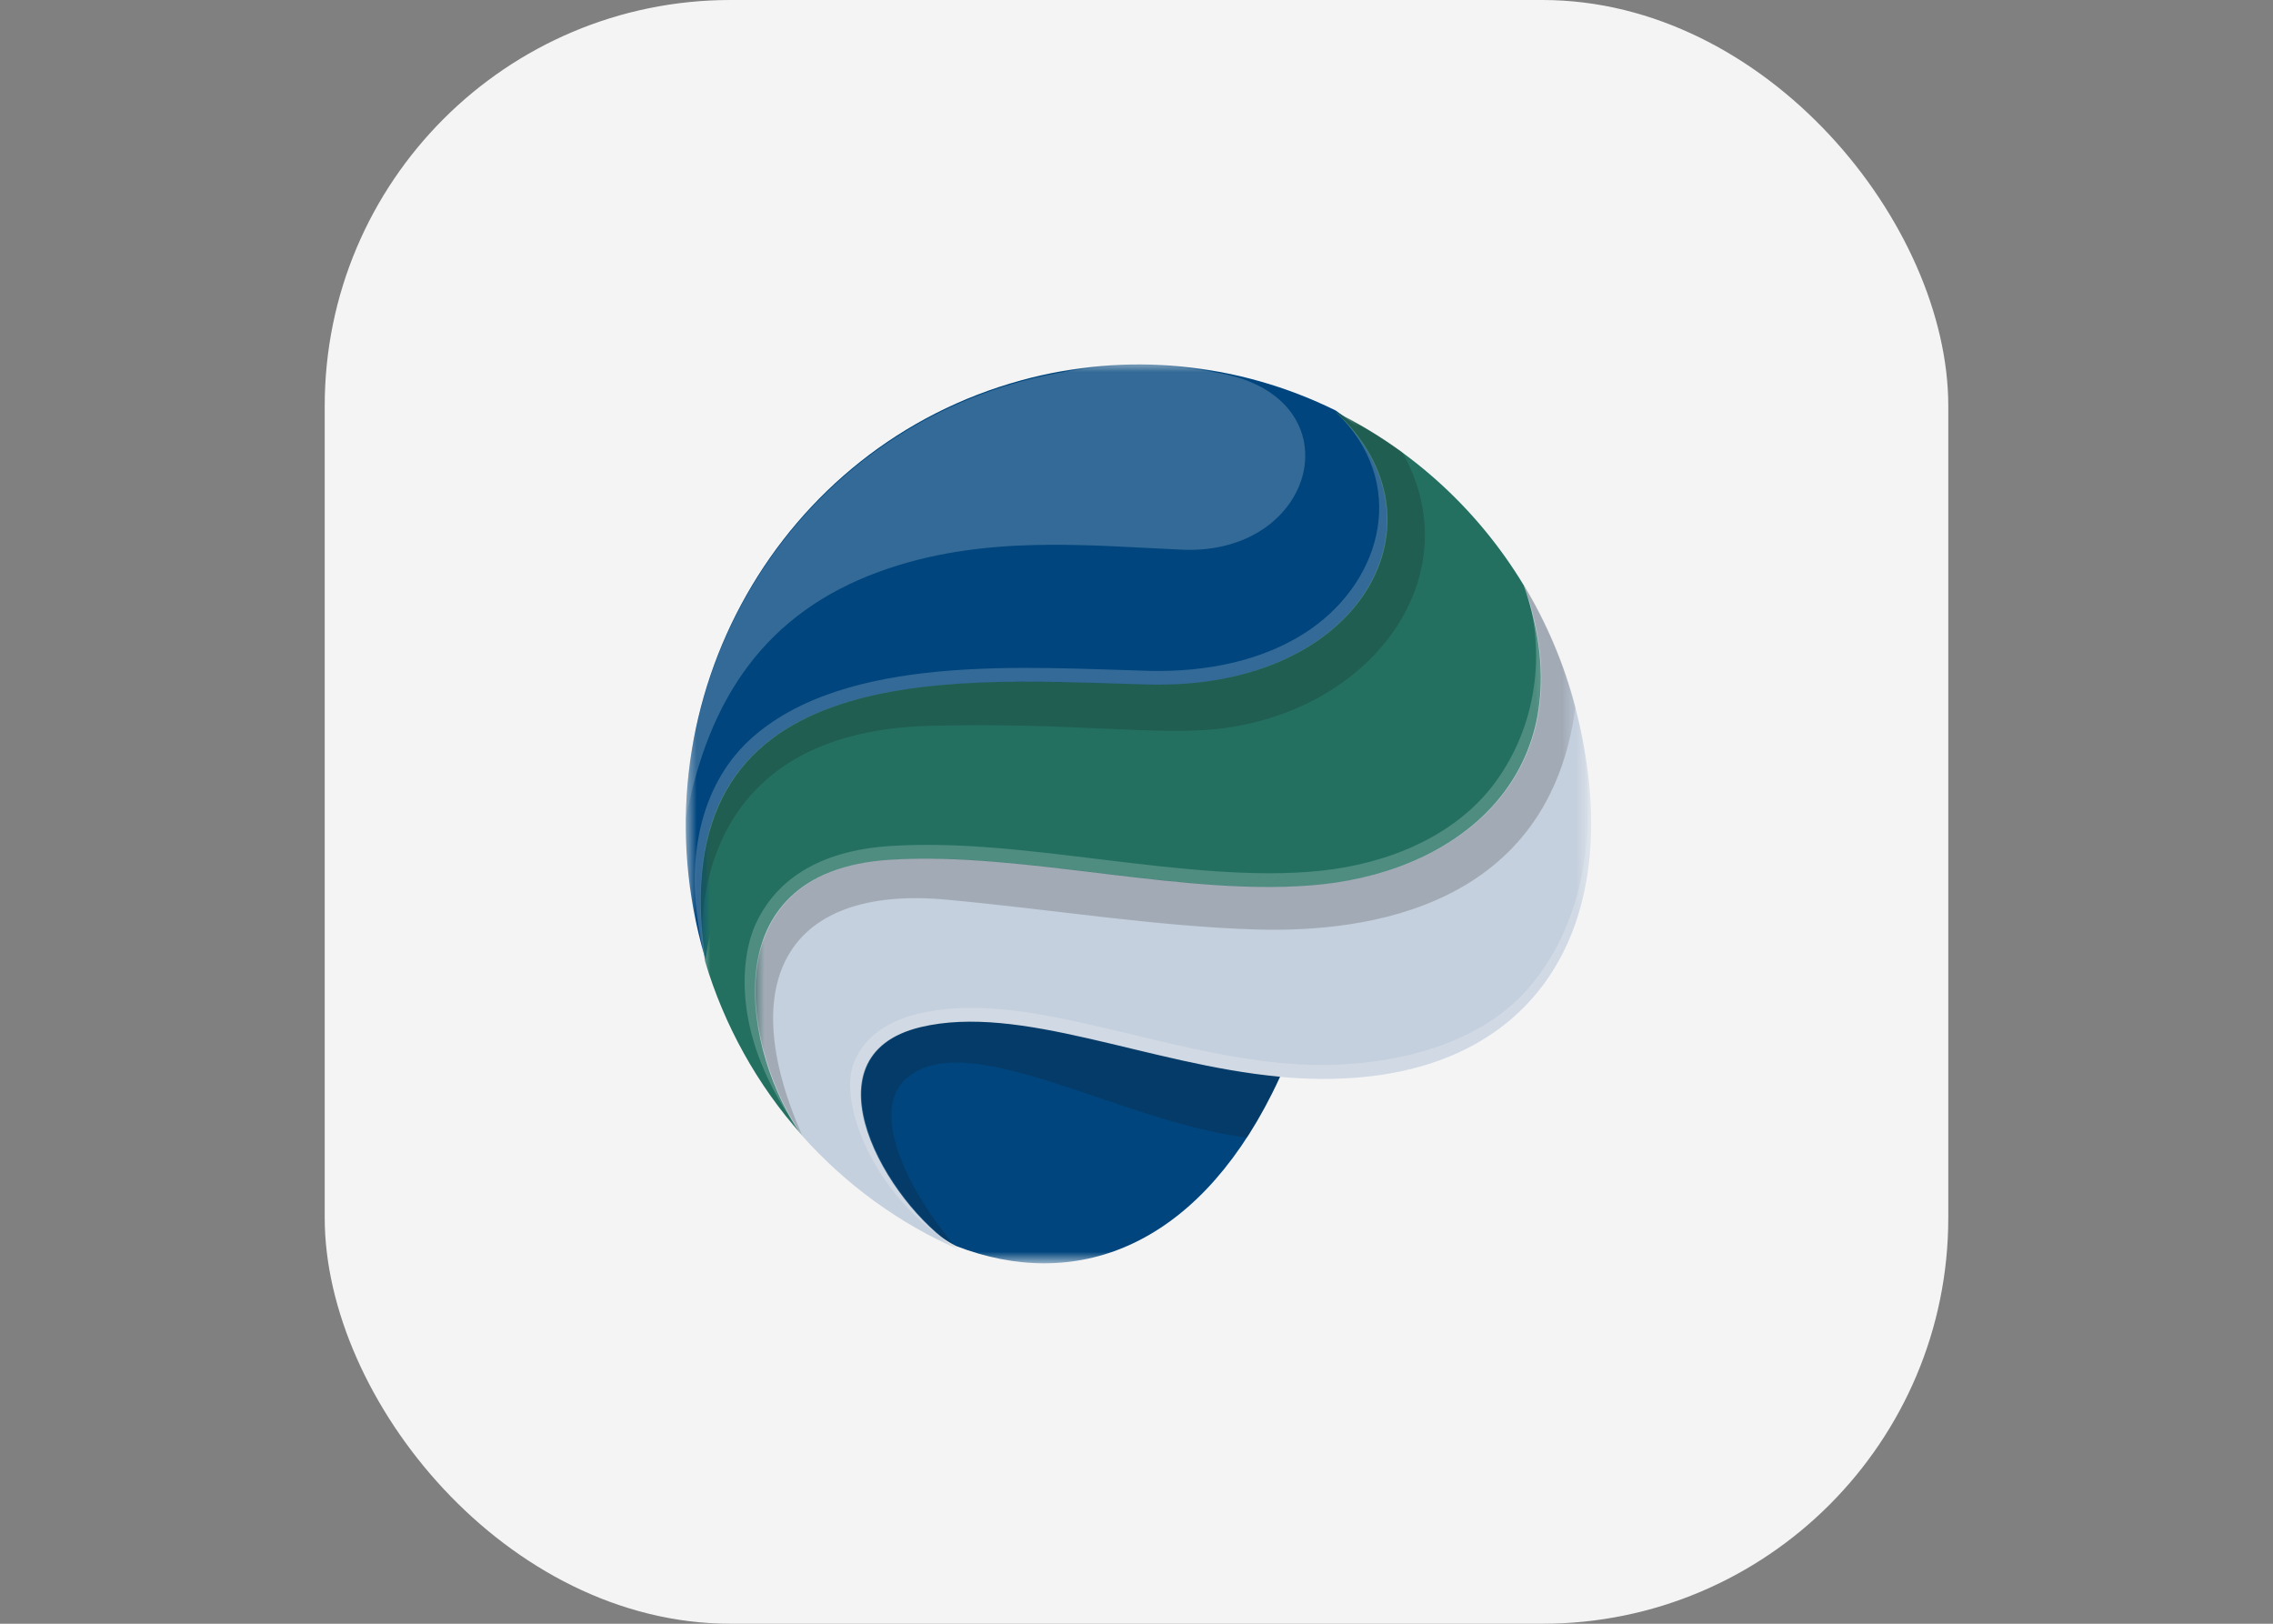
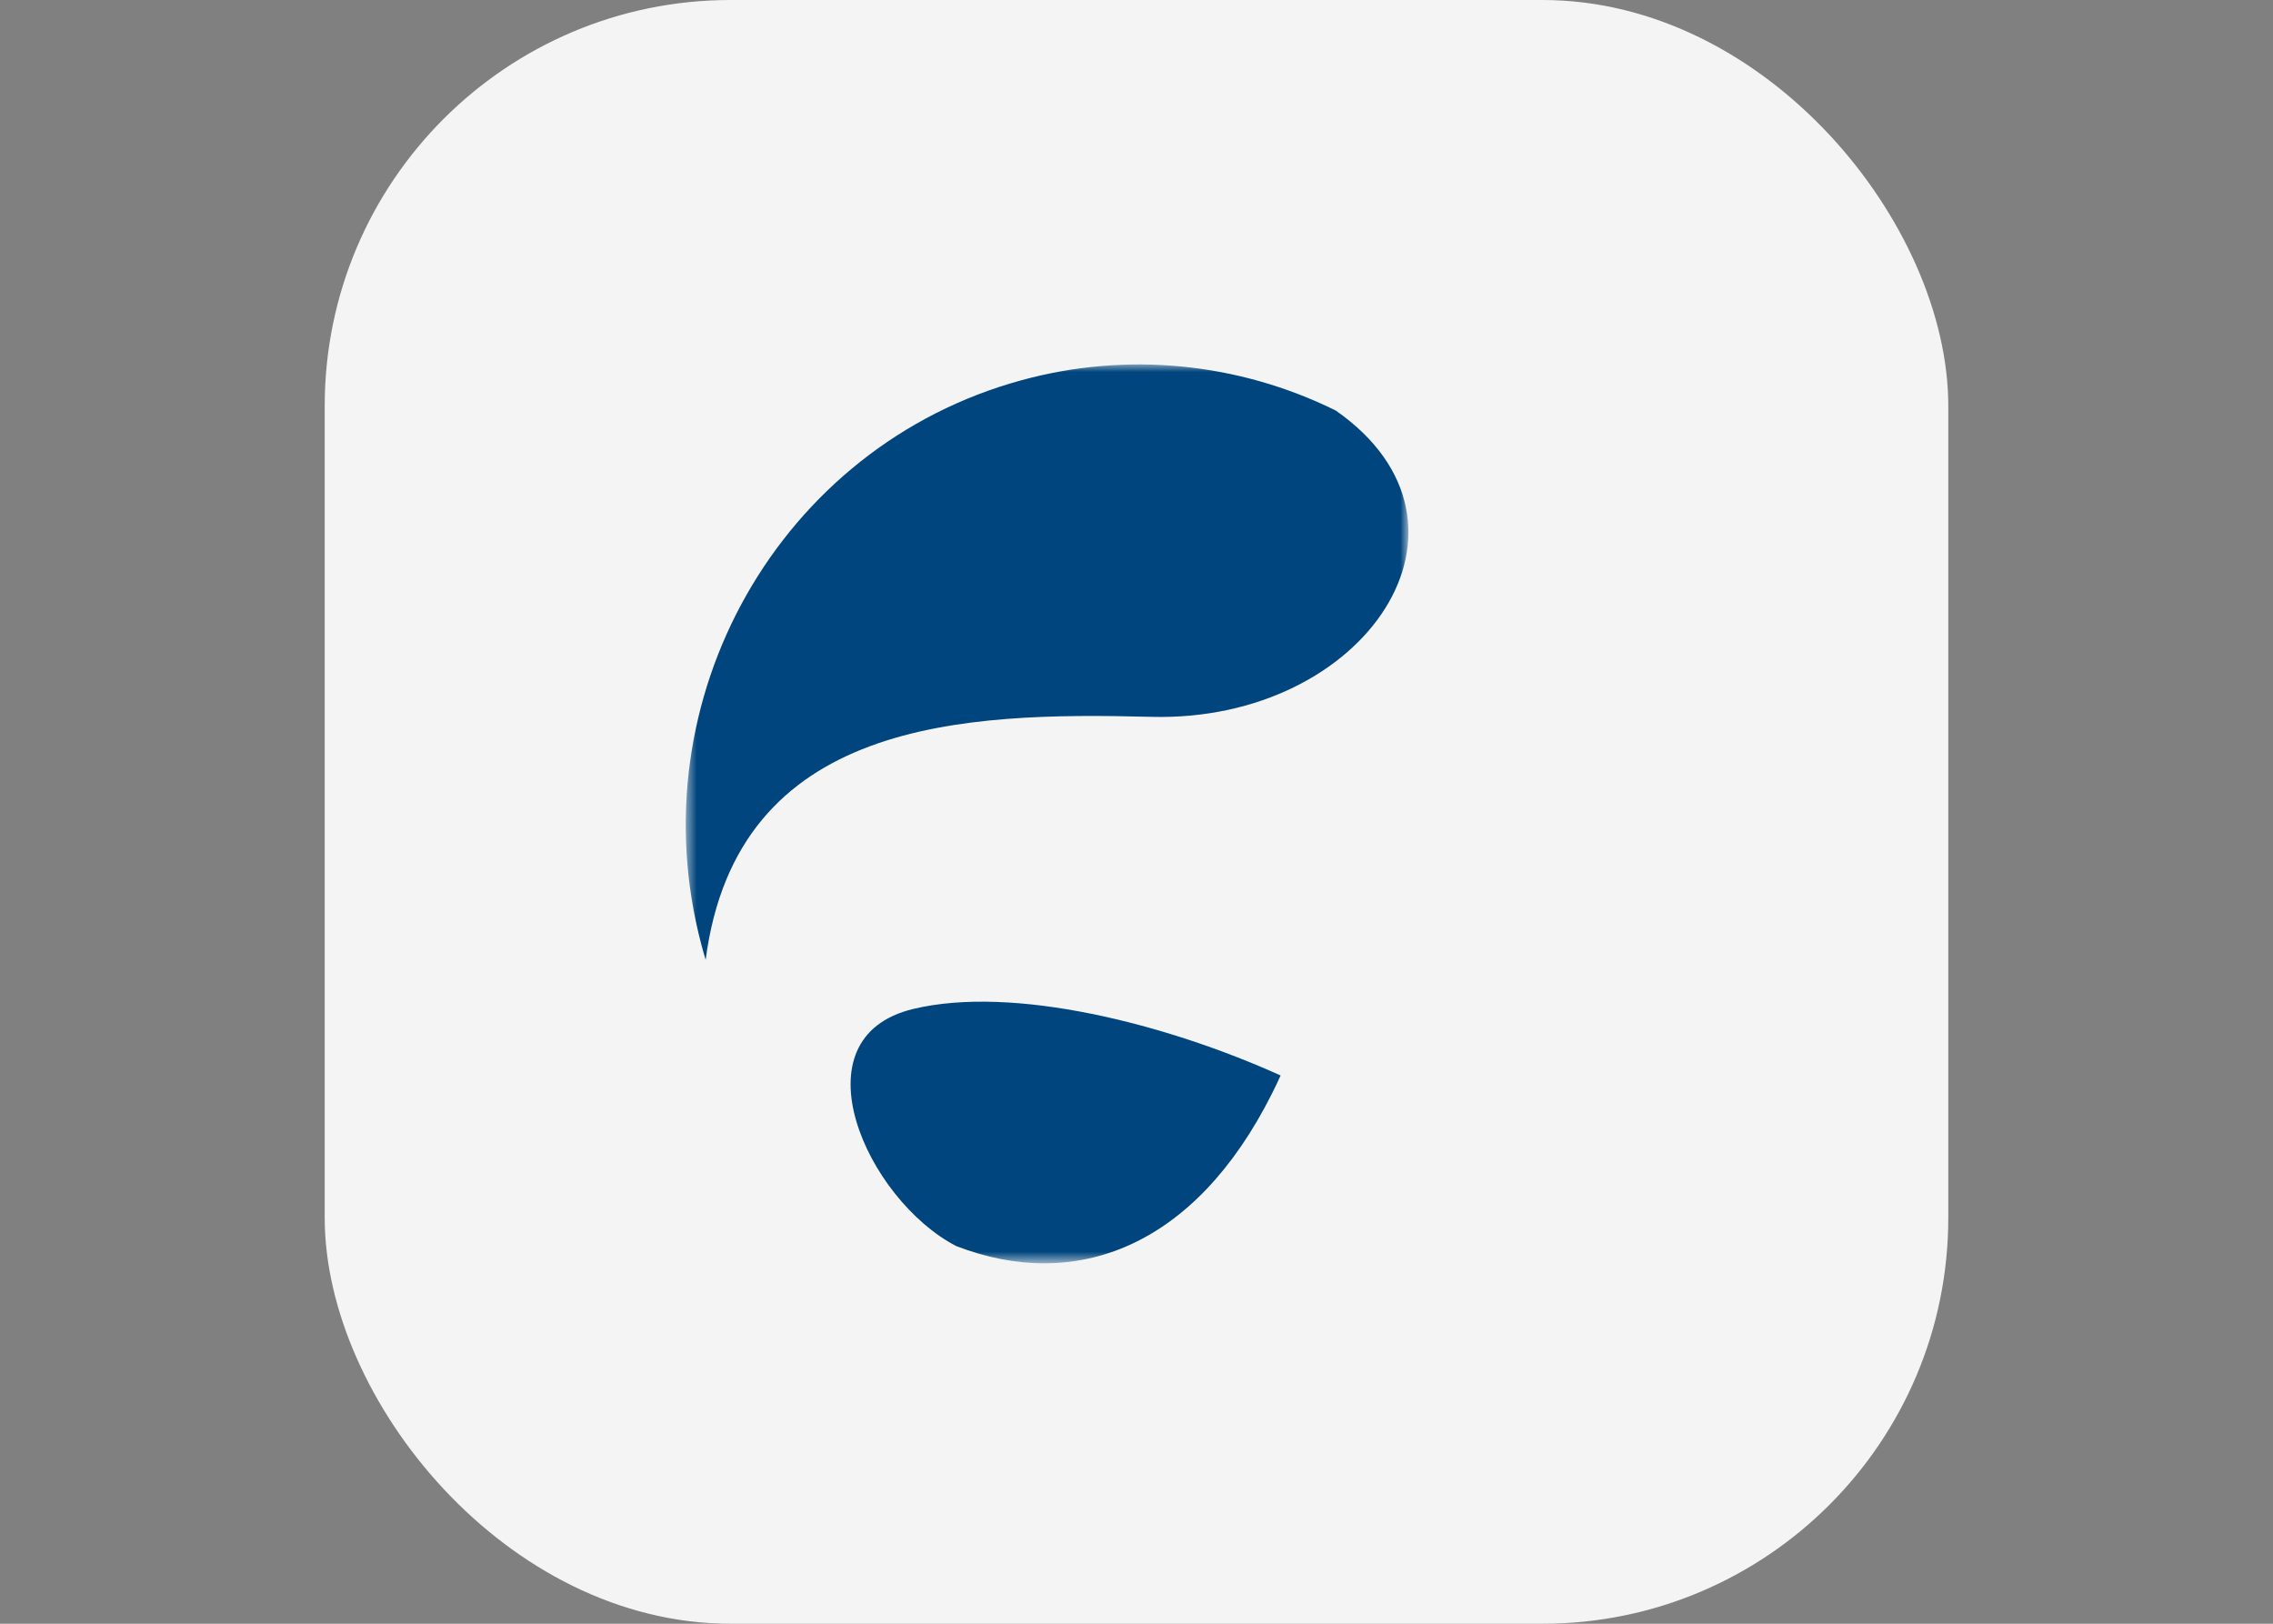
<svg xmlns="http://www.w3.org/2000/svg" width="168" height="120" viewBox="0 0 168 120" fill="none">
  <rect x="0" y="0" width="168" height="120" fill="#808080" stroke="none" />
  <rect x="24" width="120" height="120" rx="30" fill="#F4F4F4" />
  <mask id="mask0_626_2334" style="mask-type:luminance" maskUnits="userSpaceOnUse" x="50" y="26" width="55" height="68">
    <path d="M104.034 26.869H50.622V93.3H104.034V26.869Z" fill="white" />
  </mask>
  <g mask="url(#mask0_626_2334)">
    <path fill-rule="evenodd" clip-rule="evenodd" d="M67.503 74.564C58.647 76.682 64.05 88.656 70.678 92.09C79.45 95.474 88.281 92.245 94.016 80.813C94.237 80.374 94.448 79.931 94.651 79.482C86.149 75.639 74.873 72.798 67.503 74.564ZM98.727 30.34C91.501 26.771 83.251 25.976 75.496 28.102C57.644 32.968 47.049 51.636 51.834 69.795C51.935 70.179 52.042 70.558 52.155 70.932C54.481 53.145 71.213 52.619 85.117 52.977C100.962 53.384 110.767 38.743 98.727 30.34Z" fill="#00457D" />
  </g>
  <mask id="mask1_626_2334" style="mask-type:luminance" maskUnits="userSpaceOnUse" x="51" y="30" width="64" height="54">
-     <path d="M114.799 30.368H51.72V83.829H114.799V30.368Z" fill="white" />
-   </mask>
+     </mask>
  <g mask="url(#mask1_626_2334)">
    <path fill-rule="evenodd" clip-rule="evenodd" d="M112.619 43.248C109.27 37.71 104.43 33.261 98.675 30.431C107.355 38.423 100.686 50.997 84.843 50.592C70.939 50.236 48.701 48.127 52.104 71.021C53.53 75.795 55.975 80.19 59.266 83.89C57.66 77.071 53.257 66.489 66.933 65.616C76.943 64.977 89.041 68.877 98.89 67.816C109.558 66.666 119.423 57.161 112.619 43.248Z" fill="#237061" />
  </g>
  <mask id="mask2_626_2334" style="mask-type:luminance" maskUnits="userSpaceOnUse" x="55" y="43" width="63" height="50">
-     <path d="M117.549 43.187H55.73V92.332H117.549V43.187Z" fill="white" />
-   </mask>
+     </mask>
  <g mask="url(#mask2_626_2334)">
    <path fill-rule="evenodd" clip-rule="evenodd" d="M116.425 52.265C115.59 49.089 114.306 46.052 112.616 43.248C112.762 43.663 112.893 44.071 113.012 44.476C116.708 56.981 108.125 64.231 97.789 65.347C87.939 66.408 75.806 62.895 65.793 63.536C52.115 64.408 55.164 78.2 59.253 83.898C62.511 87.558 66.506 90.457 70.969 92.395C70.852 92.329 70.735 92.258 70.616 92.182C65.576 88.986 59.178 78.029 68.033 75.911C75.403 74.148 84.855 78.678 94.592 79.576C95.075 79.621 95.559 79.655 96.042 79.682C113.628 80.607 120.628 68.231 116.425 52.265Z" fill="#C5D0DE" />
  </g>
  <g opacity="0.2">
    <mask id="mask3_626_2334" style="mask-type:luminance" maskUnits="userSpaceOnUse" x="49" y="25" width="70" height="70">
      <path d="M119 25.323H49.634V94.355H119V25.323Z" fill="white" />
    </mask>
    <g mask="url(#mask3_626_2334)">
      <mask id="mask4_626_2334" style="mask-type:luminance" maskUnits="userSpaceOnUse" x="51" y="30" width="66" height="63">
-         <path d="M116.383 30.368H51.72V92.11H116.383V30.368Z" fill="white" />
-       </mask>
+         </mask>
      <g mask="url(#mask4_626_2334)">
        <path fill-rule="evenodd" clip-rule="evenodd" d="M68.057 75.9C59.202 78.02 65.601 88.973 70.64 92.171C70.64 92.171 70.641 92.171 70.641 92.173C67.245 88.157 64.163 82.228 66.974 79.716C71.432 75.736 82.725 82.9 92.172 84.075C92.831 83.049 93.434 81.989 93.979 80.897C94.199 80.458 94.412 80.015 94.614 79.566C84.876 78.666 75.427 74.137 68.057 75.9ZM112.638 43.242C117.28 56.497 108.48 64.187 97.812 65.337C87.961 66.4 75.83 62.886 65.818 63.526C52.141 64.399 55.188 78.191 59.277 83.887C54.272 72.504 58.168 65.412 69.919 66.486C77.659 67.194 85.399 68.466 92.81 68.692C101.188 68.949 114.49 67.016 116.444 52.255C115.611 49.081 114.328 46.044 112.638 43.242ZM68.637 53.645C79.217 53.35 85.687 54.445 90.441 53.816C101.709 52.325 108.709 42.355 103.638 33.416C102.077 32.278 100.422 31.276 98.692 30.423C107.373 38.415 100.705 50.991 84.859 50.586C71.357 50.239 49.999 48.244 51.889 69.091C51.883 65.17 53.233 54.076 68.637 53.645Z" fill="#161616" />
      </g>
    </g>
  </g>
  <g opacity="0.2">
    <mask id="mask5_626_2334" style="mask-type:luminance" maskUnits="userSpaceOnUse" x="49" y="25" width="70" height="70">
-       <path d="M119 25H49V95H119V25Z" fill="white" />
+       <path d="M119 25H49H119V25Z" fill="white" />
    </mask>
    <g mask="url(#mask5_626_2334)">
      <mask id="mask6_626_2334" style="mask-type:luminance" maskUnits="userSpaceOnUse" x="50" y="26" width="68" height="67">
-         <path d="M117.597 26.98H50.615V92.108H117.597V26.98Z" fill="white" />
-       </mask>
+         </mask>
      <g mask="url(#mask6_626_2334)">
-         <path fill-rule="evenodd" clip-rule="evenodd" d="M116.849 53.821C117.467 57.497 118.498 66.079 113.408 72.503C109.539 77.527 102.069 78.979 96.142 78.666C95.116 78.613 94.091 78.511 93.07 78.376C92.384 78.285 91.702 78.179 91.022 78.059C87.278 77.408 83.612 76.392 79.898 75.577C76.059 74.734 71.737 73.993 67.856 74.922C65.821 75.409 63.952 76.476 63.119 78.522C63.047 78.7 62.99 78.885 62.949 79.072C62.78 79.831 62.8 80.766 63.006 81.8C63.673 85.137 66.27 89.492 70.597 92.139C70.618 92.15 70.638 92.158 70.657 92.169C65.619 88.966 59.232 78.021 68.084 75.903C75.454 74.14 84.903 78.669 94.641 79.566C95.124 79.611 95.607 79.647 96.092 79.672C113.099 80.571 120.207 69.022 116.849 53.821ZM64.969 42.255C72.612 39.459 80.445 40.326 87.381 40.624C97.371 41.053 100.276 29.49 90.238 27.59C85.338 26.664 80.297 26.869 75.484 28.189C60.688 32.222 50.877 45.739 50.679 60.59C52.353 51.51 56.675 45.287 64.969 42.255ZM65.846 63.531C75.858 62.89 87.989 66.403 97.84 65.342C108.508 64.19 117.309 56.502 112.665 43.245C114.328 48.055 113.612 53.666 110.454 57.898C107.494 61.868 102.474 63.827 97.734 64.339C95.124 64.621 92.46 64.566 89.846 64.389C87.014 64.198 84.19 63.855 81.374 63.514C76.272 62.897 70.923 62.195 65.784 62.522C61.659 62.785 57.671 64.287 55.834 68.327C54.79 70.624 53.857 76.624 59.307 83.892C55.216 78.193 52.169 64.401 65.846 63.531ZM83.797 50.558C84.165 50.569 84.527 50.579 84.885 50.589C100.73 50.993 107.399 38.419 98.722 30.427C104.123 35.66 102.179 42.782 96.906 46.469C93.455 48.882 89.03 49.684 84.911 49.577C76.015 49.35 62.42 48.227 55.403 54.684C53.564 56.376 49.694 61.137 52.145 71.018C48.827 48.713 69.854 50.14 83.797 50.558Z" fill="white" />
-       </g>
+         </g>
    </g>
  </g>
</svg>